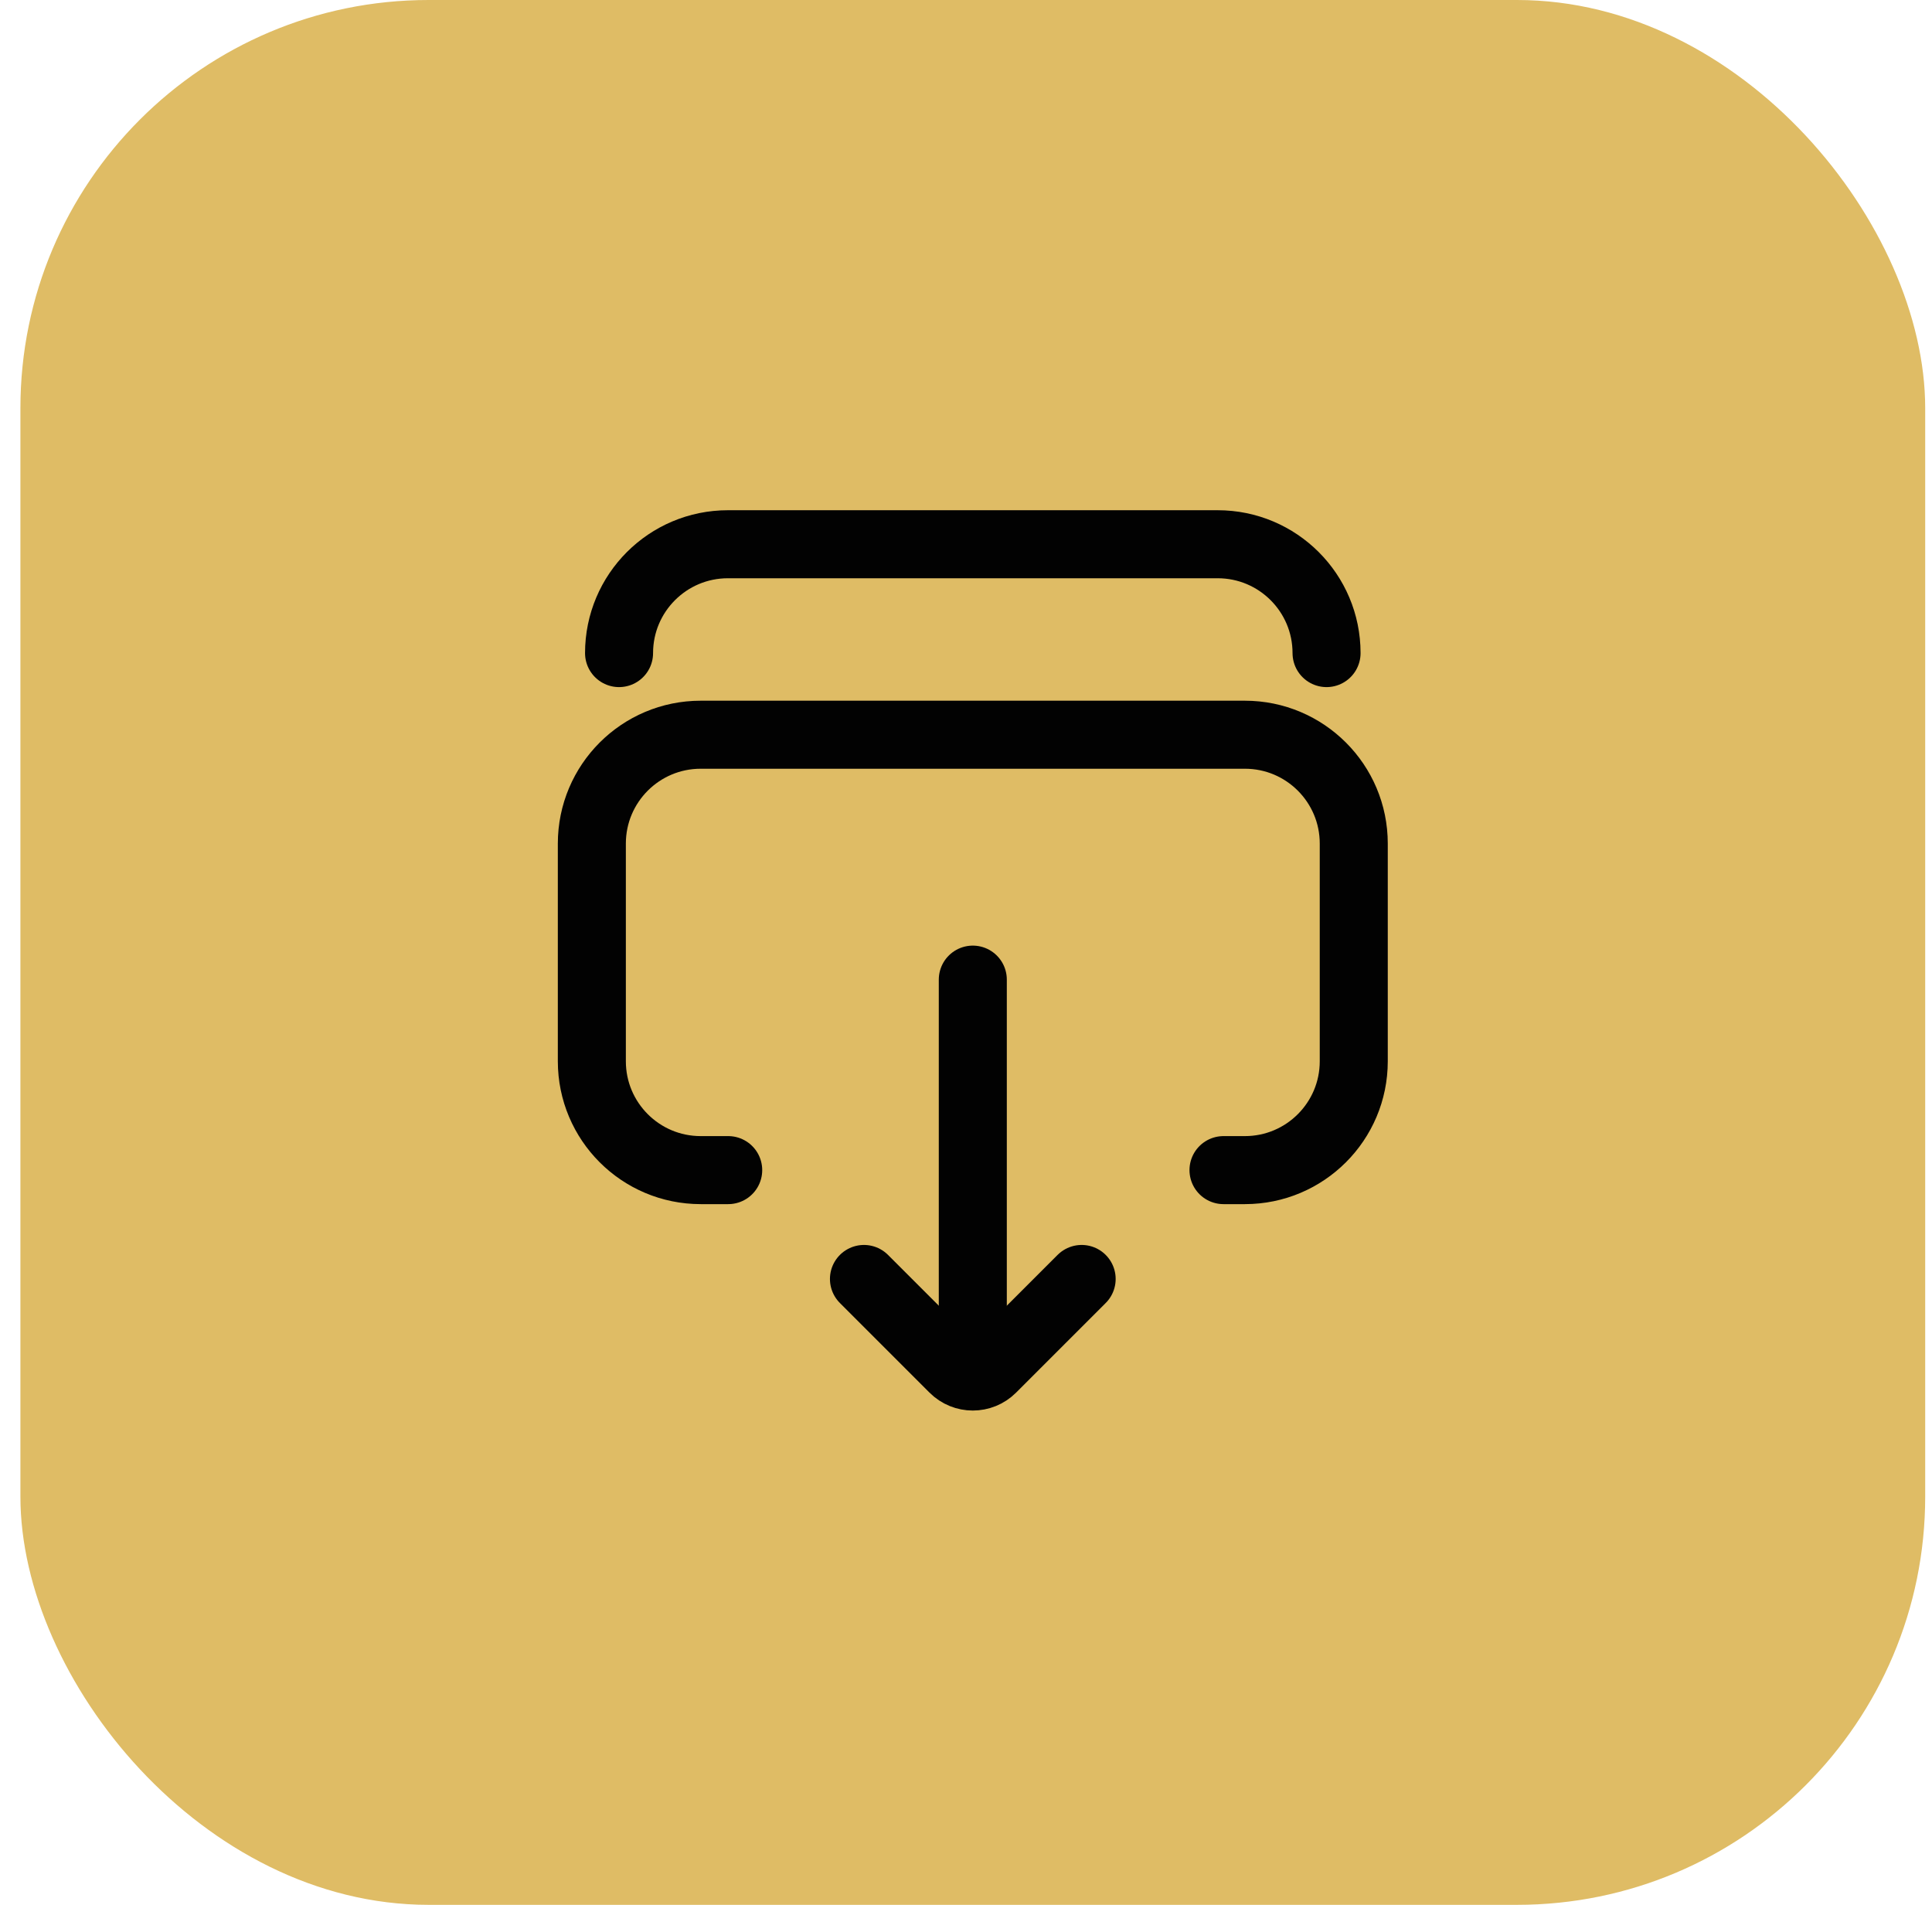
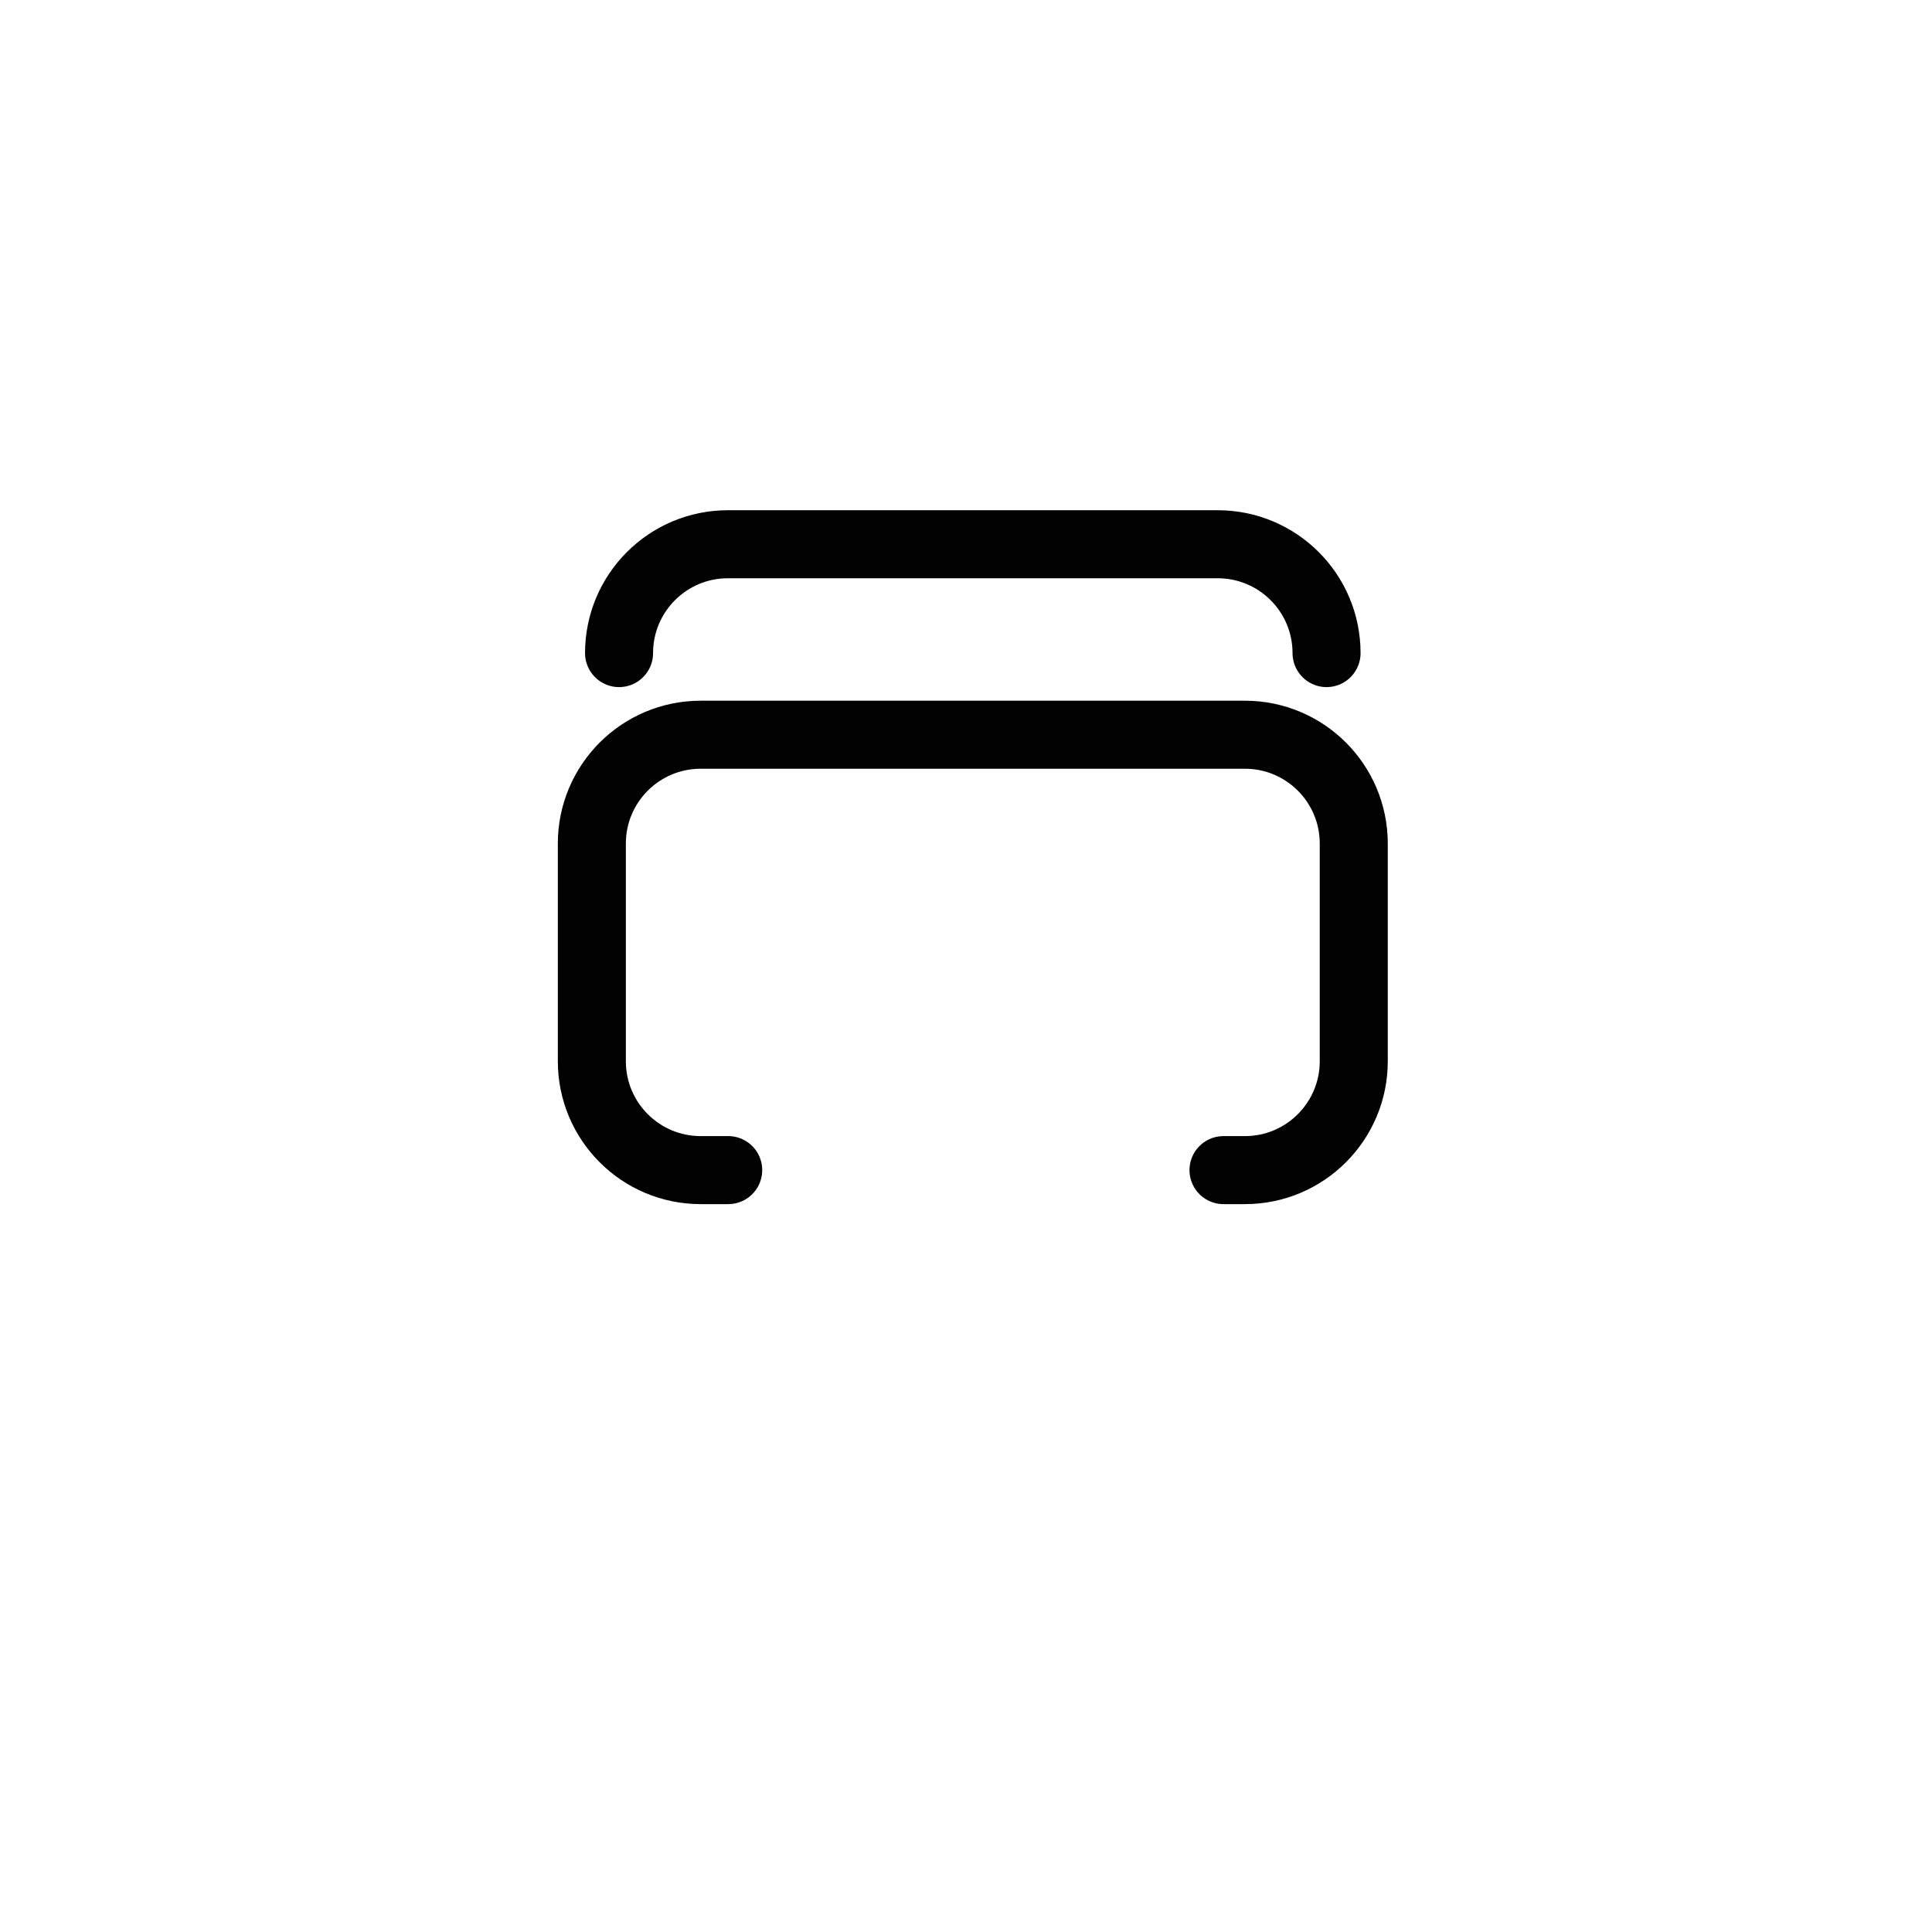
<svg xmlns="http://www.w3.org/2000/svg" width="71" height="70" viewBox="0 0 71 70" fill="none">
-   <rect x="0.75" width="70" height="70" rx="15" fill="#DFBC65" />
-   <path d="M31.75 47L35.043 50.293C35.433 50.683 36.067 50.683 36.457 50.293L39.75 47" stroke="#020202" stroke-width="2.5" stroke-linecap="round" />
-   <path d="M35.75 50L35.75 36" stroke="#020202" stroke-width="2.5" stroke-linecap="round" />
  <path d="M26.761 43L25.75 43C23.541 43 21.75 41.209 21.75 39L21.75 31C21.75 28.791 23.541 27 25.75 27L45.75 27C47.959 27 49.75 28.791 49.75 31L49.75 39C49.75 41.209 47.959 43 45.75 43L44.963 43" stroke="#020202" stroke-width="2.5" stroke-linecap="round" />
  <path d="M22.75 24V24C22.75 21.791 24.541 20 26.75 20L44.75 20C46.959 20 48.75 21.791 48.75 24V24" stroke="#020202" stroke-width="2.5" stroke-linecap="round" />
</svg>